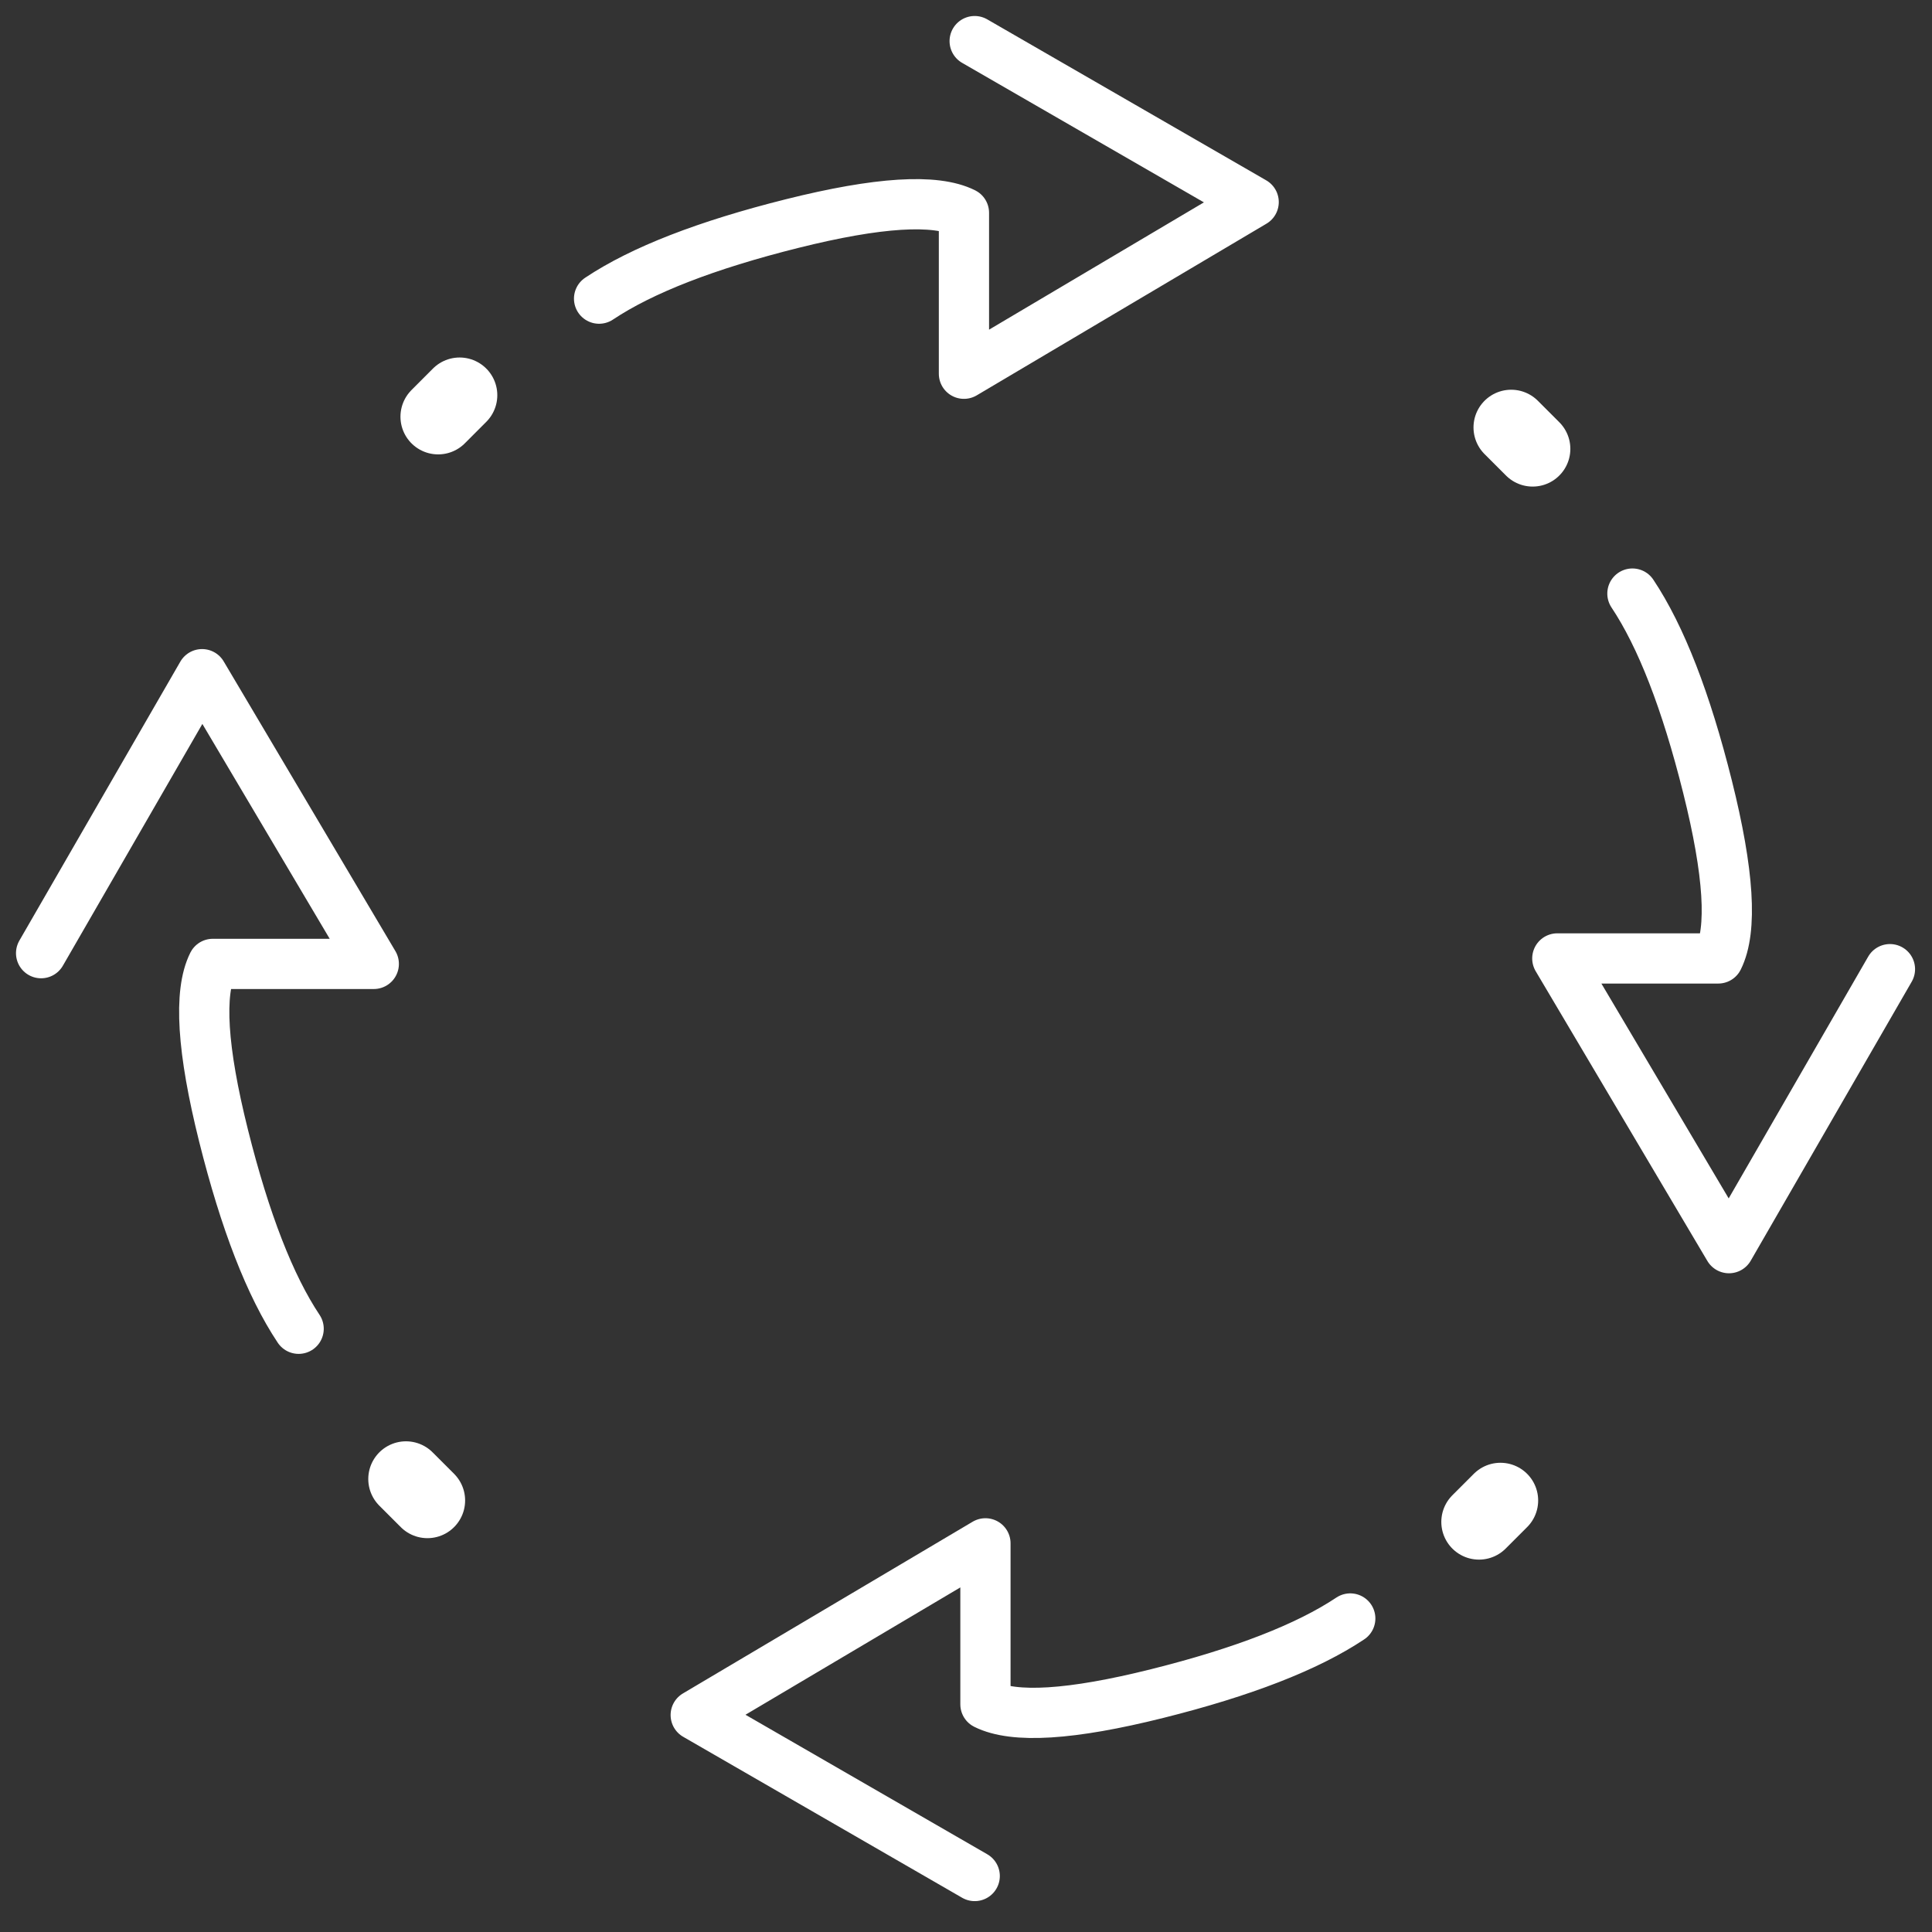
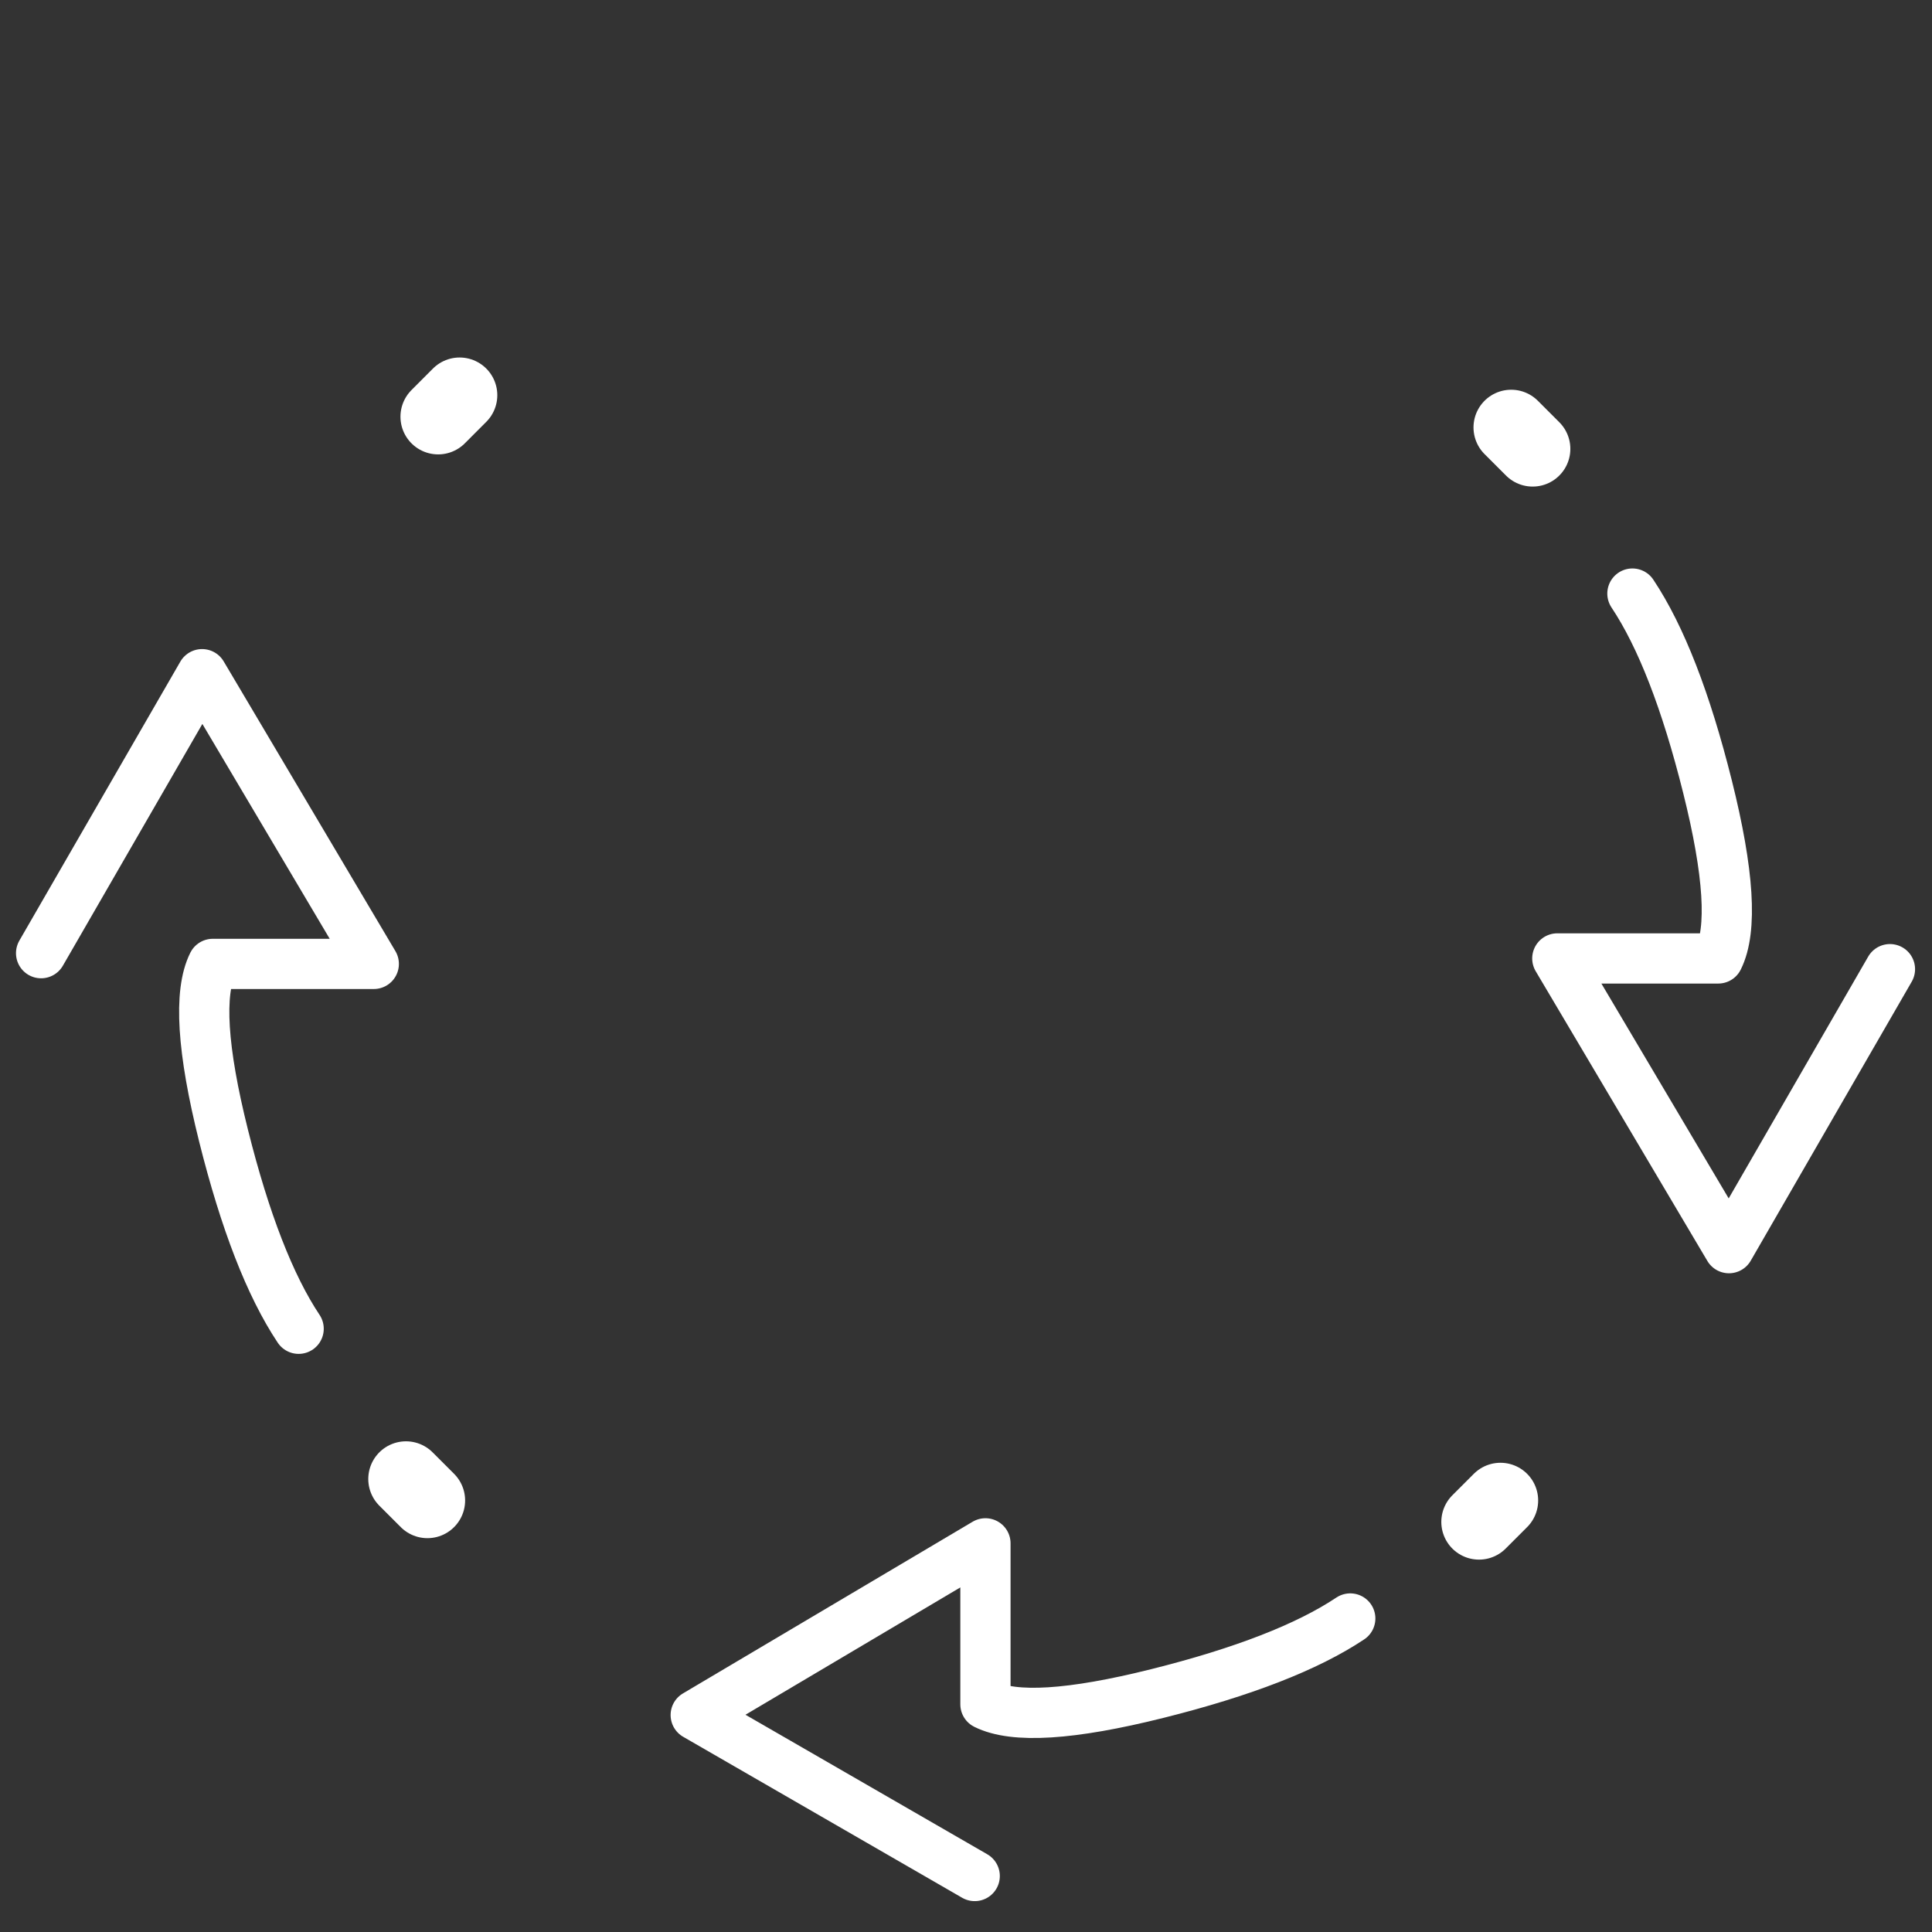
<svg xmlns="http://www.w3.org/2000/svg" width="47px" height="47px" viewBox="0 0 47 47" version="1.1">
  <rect x="0" y="0" width="47" height="47" fill="#333333" stroke="none" />
  <title>Group 36</title>
  <g id="Page-7" stroke="none" stroke-width="1" fill="none" fill-rule="evenodd" stroke-linecap="round">
    <g id="Rok-Studio-Copy-3" transform="translate(-835, -1508)" stroke="#FFFFFF">
      <g id="Group-36" transform="translate(836, 1509)">
-         <path d="M13.574,6.265 C14.618,5.569 16.185,4.96 18.273,4.438 C20.361,3.916 21.754,3.829 22.45,4.177 L22.45,8.092 L29.498,3.916 L22.711,0" id="Path-35" stroke-width="1.222" stroke-linejoin="round" />
        <path d="M32.969,23.621 C34.013,22.925 35.58,22.316 37.668,21.794 C39.756,21.272 41.148,21.185 41.845,21.533 L41.845,25.448 L48.893,21.272 L42.106,17.356" id="Path-35-Copy" stroke-width="1.222" stroke-linejoin="round" transform="translate(40.931, 21.402) rotate(90) translate(-40.931, -21.402) " />
        <path d="M15.924,42.811 C16.968,42.115 18.534,41.506 20.623,40.984 C22.711,40.462 24.103,40.375 24.799,40.723 L24.799,44.639 L31.847,40.462 L25.06,36.546" id="Path-35-Copy-3" stroke-width="1.222" stroke-linejoin="round" transform="translate(23.886, 40.592) scale(-1, -1) translate(-23.886, -40.592) " />
        <path d="M-3.916,25.582 C-2.871,24.886 -1.305,24.277 0.783,23.755 C2.871,23.233 4.264,23.146 4.96,23.494 L4.96,27.41 L12.008,23.233 L5.221,19.317" id="Path-35-Copy-2" stroke-width="1.222" stroke-linejoin="round" transform="translate(4.046, 23.363) scale(-1, -1) rotate(90) translate(-4.046, -23.363) " />
        <line x1="9.659" y1="9.137" x2="10.181" y2="8.614" id="Path-36" stroke-width="1.834" />
        <line x1="35.763" y1="9.92" x2="36.285" y2="9.398" id="Path-36-Copy" stroke-width="1.834" transform="translate(36.024, 9.659) scale(-1, 1) translate(-36.024, -9.659) " />
        <line x1="34.98" y1="36.024" x2="35.502" y2="35.502" id="Path-36-Copy-2" stroke-width="1.834" transform="translate(35.241, 35.763) scale(-1, -1) translate(-35.241, -35.763) " />
        <line x1="8.876" y1="35.502" x2="9.398" y2="34.98" id="Path-36-Copy-3" stroke-width="1.834" transform="translate(9.137, 35.241) scale(1, -1) translate(-9.137, -35.241) " />
      </g>
    </g>
  </g>
</svg>